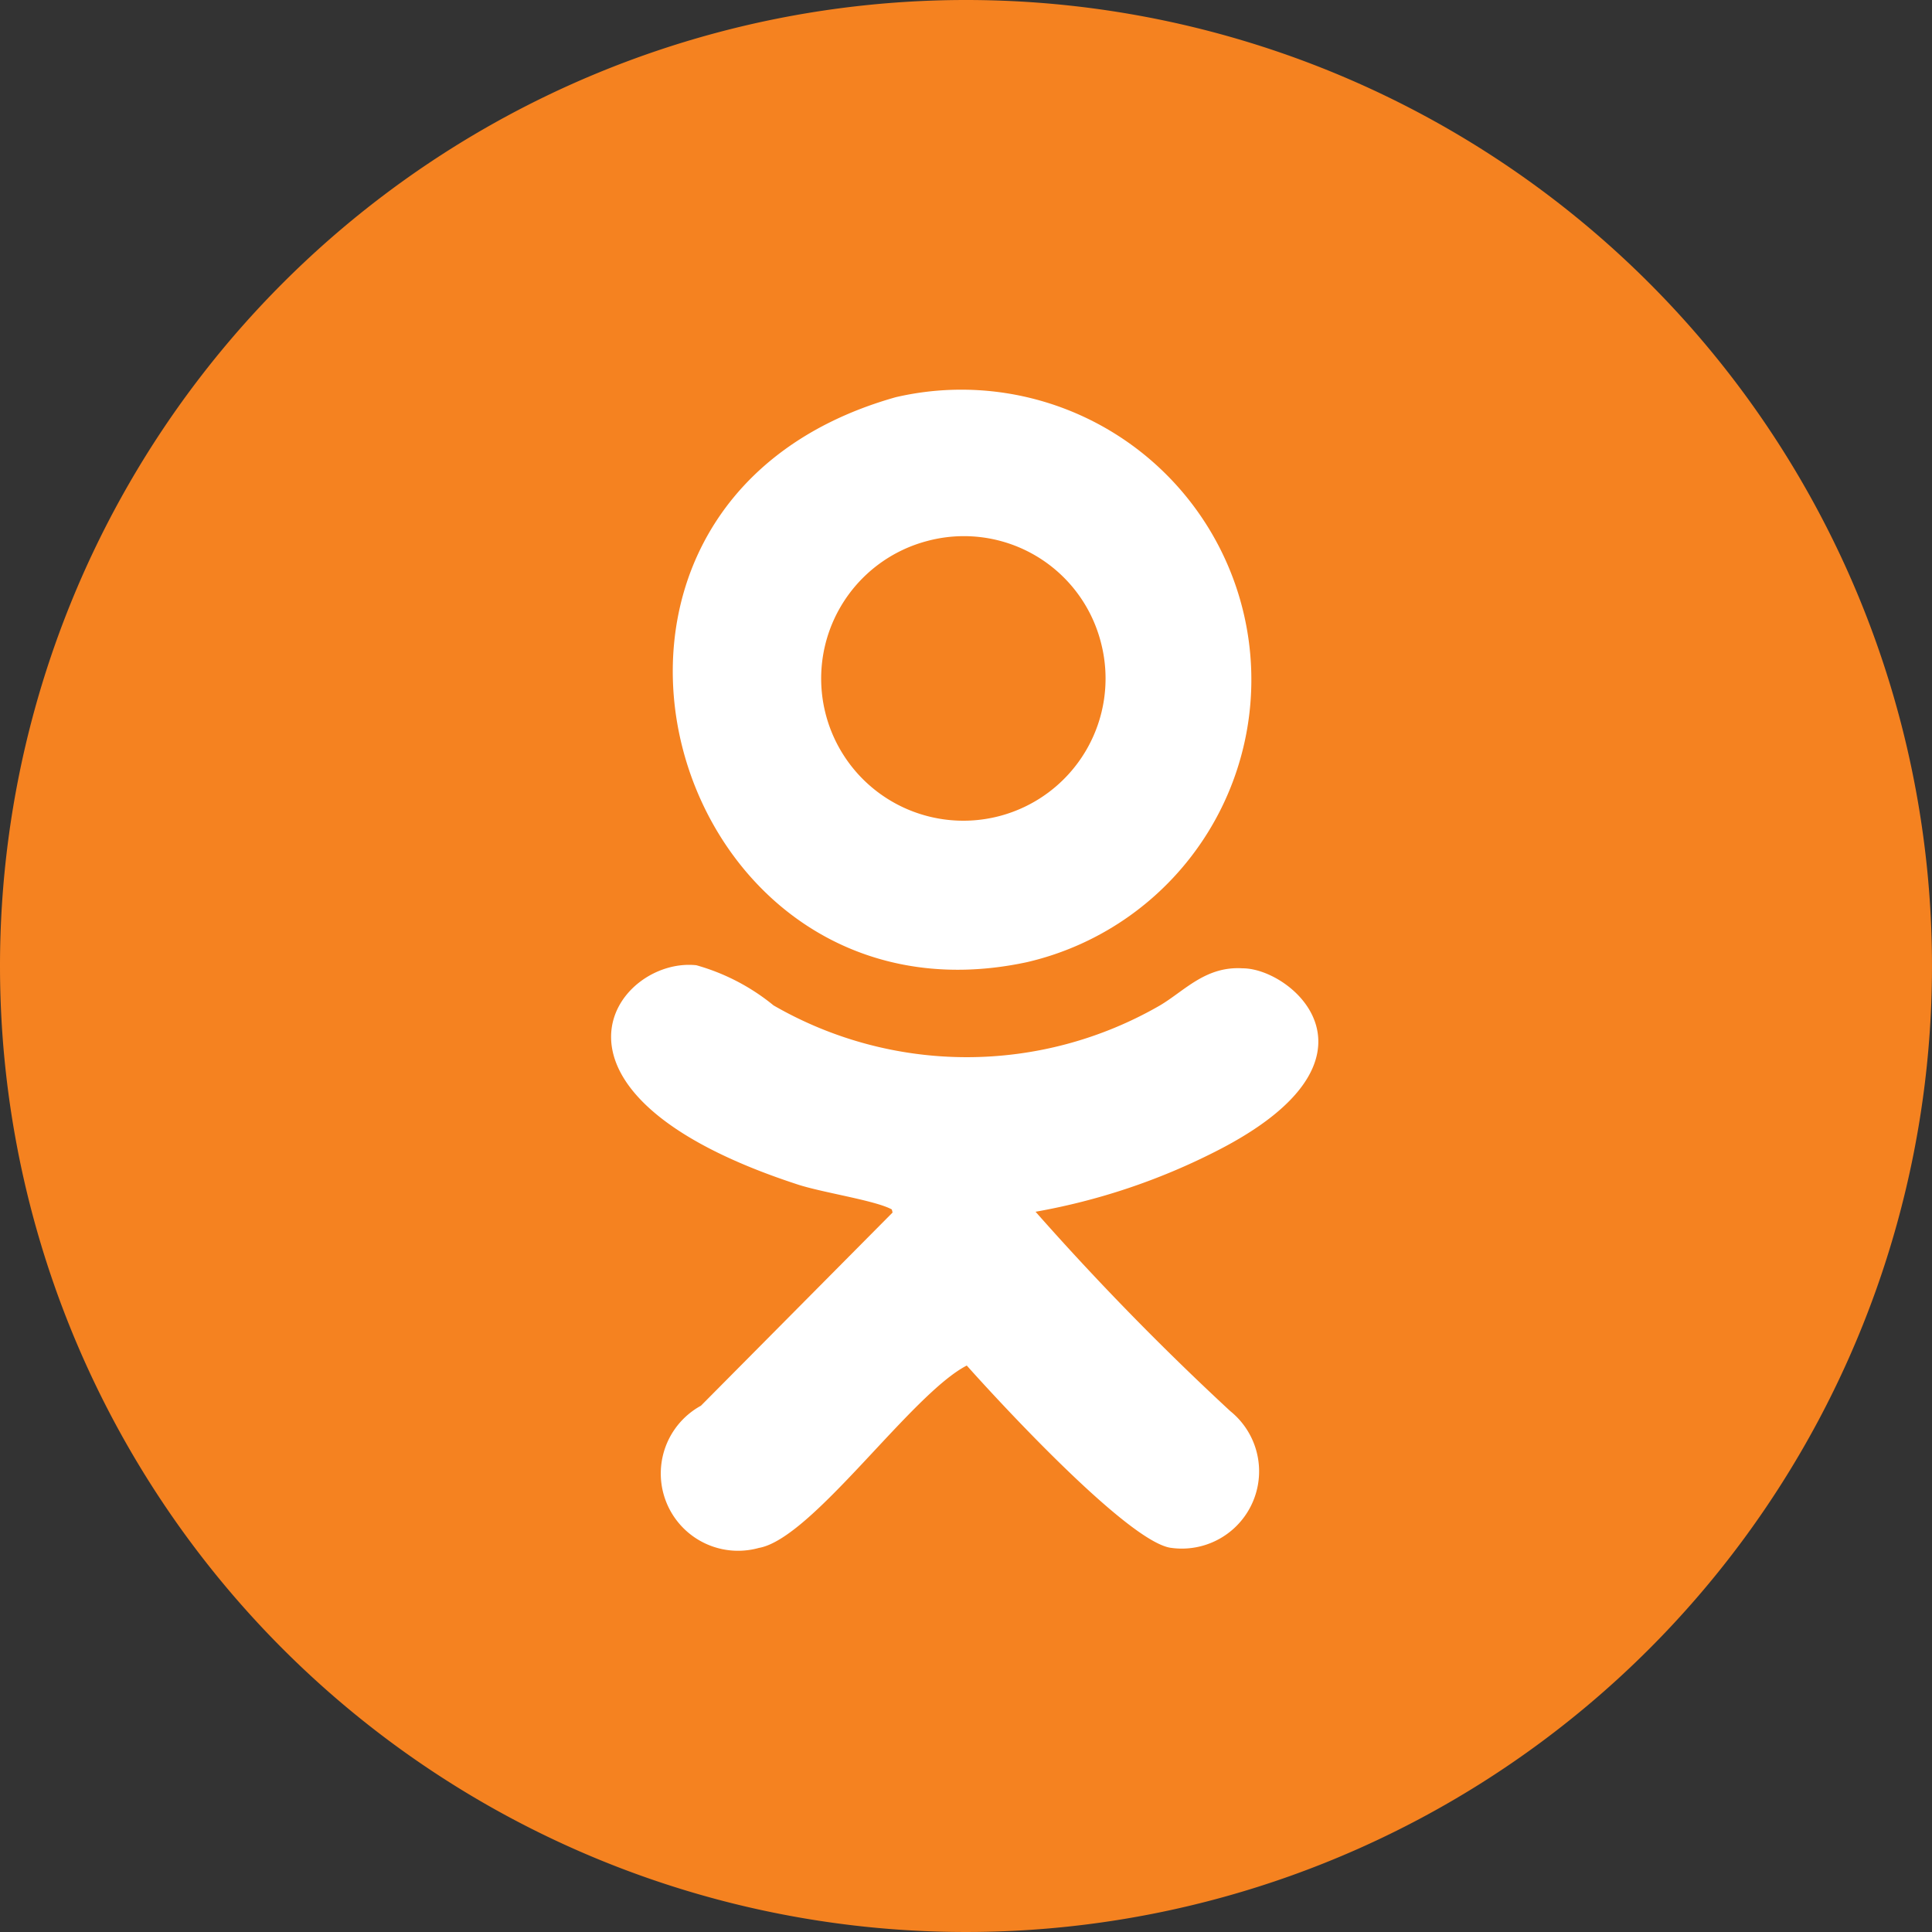
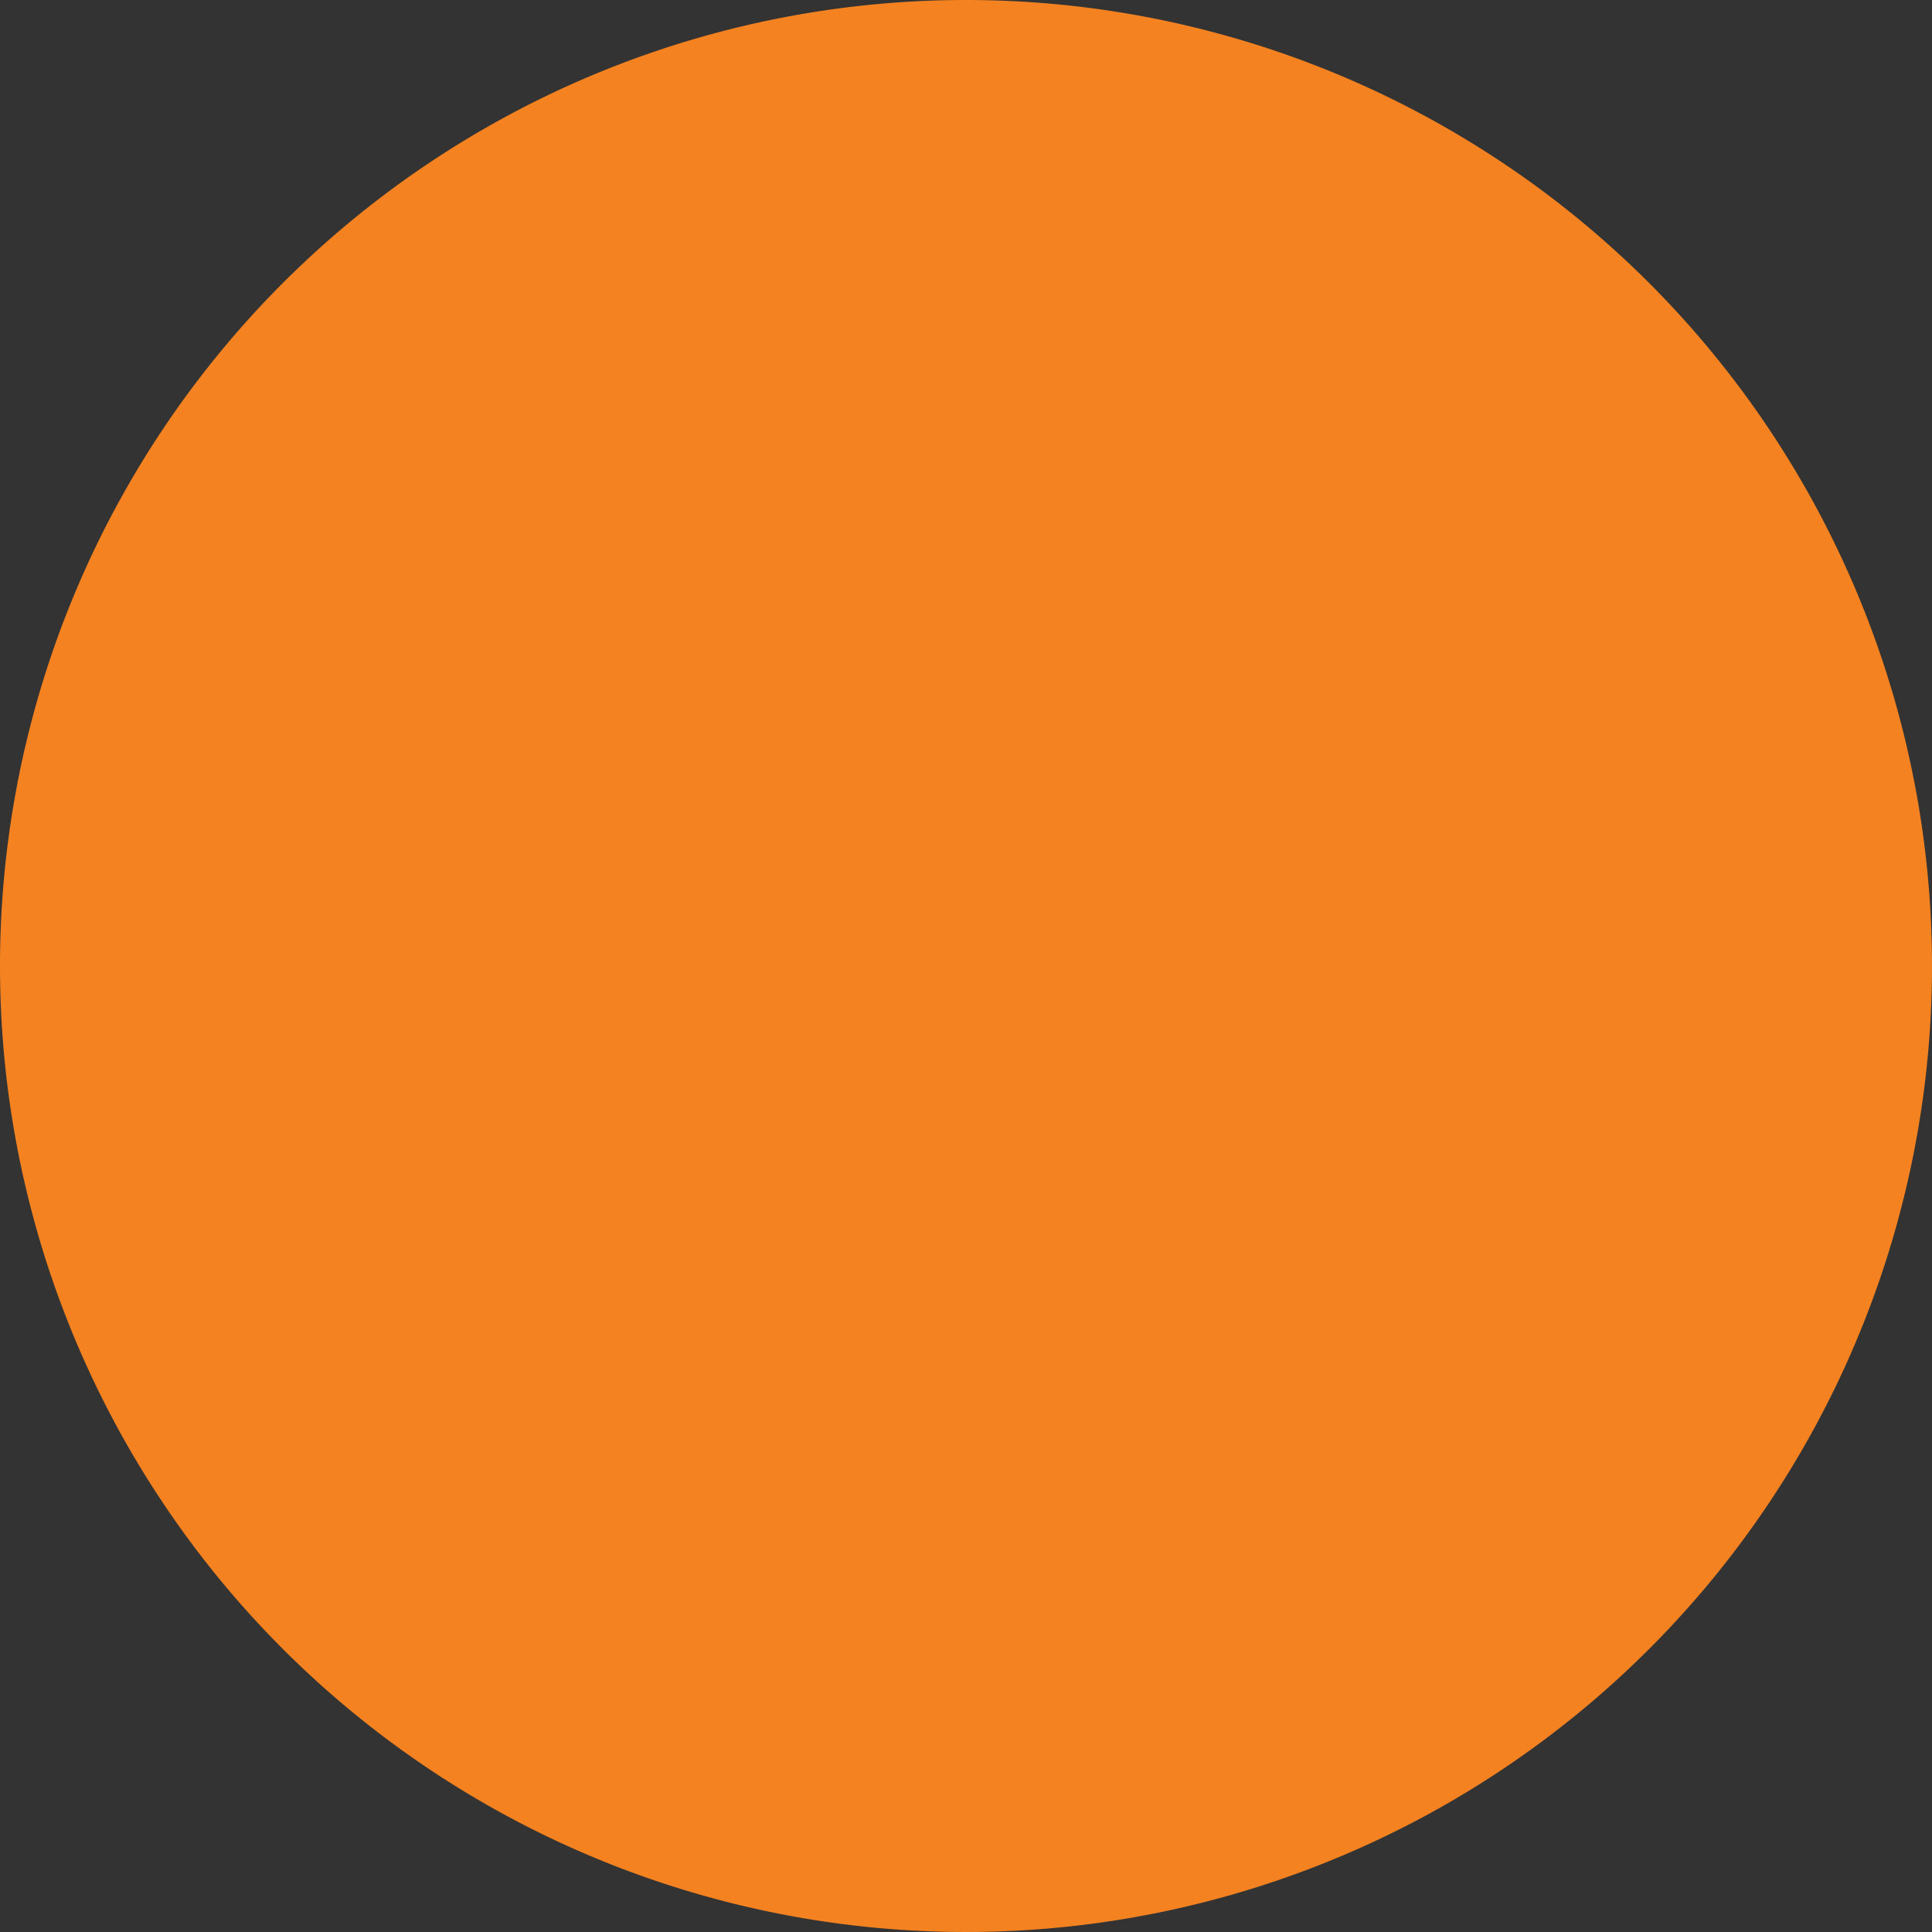
<svg xmlns="http://www.w3.org/2000/svg" data-size="1111111111111111111111111111111111111111111111111111111111111111111111111111111111111111111111111111111111111111111111111111111111111111111111111111111111111111111111111111111111111111111111111111111111111111111111111111111111111111111111111111111111111111111111111111111111111111111111111111111111111111111111111111111111111111111111111111111111111111111111111111111111111111111111111111111111111111111111111111111111111111111111111111111111111111111111111111111111111111111111111111111111111111111111111111111111111111111111111111111111111111111111111111111111111111111111111111111111111111111111111111111111111111111111111111111111111111111111111111111111111111111111111111111111111111111111111111111111111" id="Слой_1" data-name="Слой 1" viewBox="0 0 25 25">
  <rect x="0" y="0" width="25" height="25" fill="#333333" stroke="none" />
  <defs>
    <style>.cls-1{fill:#f58220;}.cls-2{fill:#fff;fill-rule:evenodd;}</style>
  </defs>
  <title>c_ok</title>
  <path class="cls-1" d="M305.5,384A12.5,12.5,0,1,1,293,396.5,12.5,12.5,0,0,1,305.5,384Z" transform="translate(-293 -384)" />
-   <path class="cls-2" d="M305,391h0a1.83,1.83,0,0,1,2.25,1.33A1.84,1.84,0,1,1,305,391Zm-.46,8.65h0c-.22-.12-.92-.22-1.24-.33-3.62-1.19-2.33-2.94-1.29-2.83a2.75,2.75,0,0,1,1,.52,5,5,0,0,0,5,0c.32-.19.59-.51,1.07-.48.65,0,2,1.18-.35,2.37a8.33,8.33,0,0,1-2.33.78,35.87,35.87,0,0,0,2.52,2.58,1,1,0,0,1-.76,1.77c-.56-.06-2.33-2-2.65-2.36-.72.37-2,2.24-2.69,2.36a1,1,0,0,1-.75-1.84l2.48-2.5Zm.05-10.51h0a3.75,3.75,0,1,1,1.7,7.31c-4.65,1-6.66-5.91-1.7-7.31Z" transform="translate(-293 -384)" />
</svg>